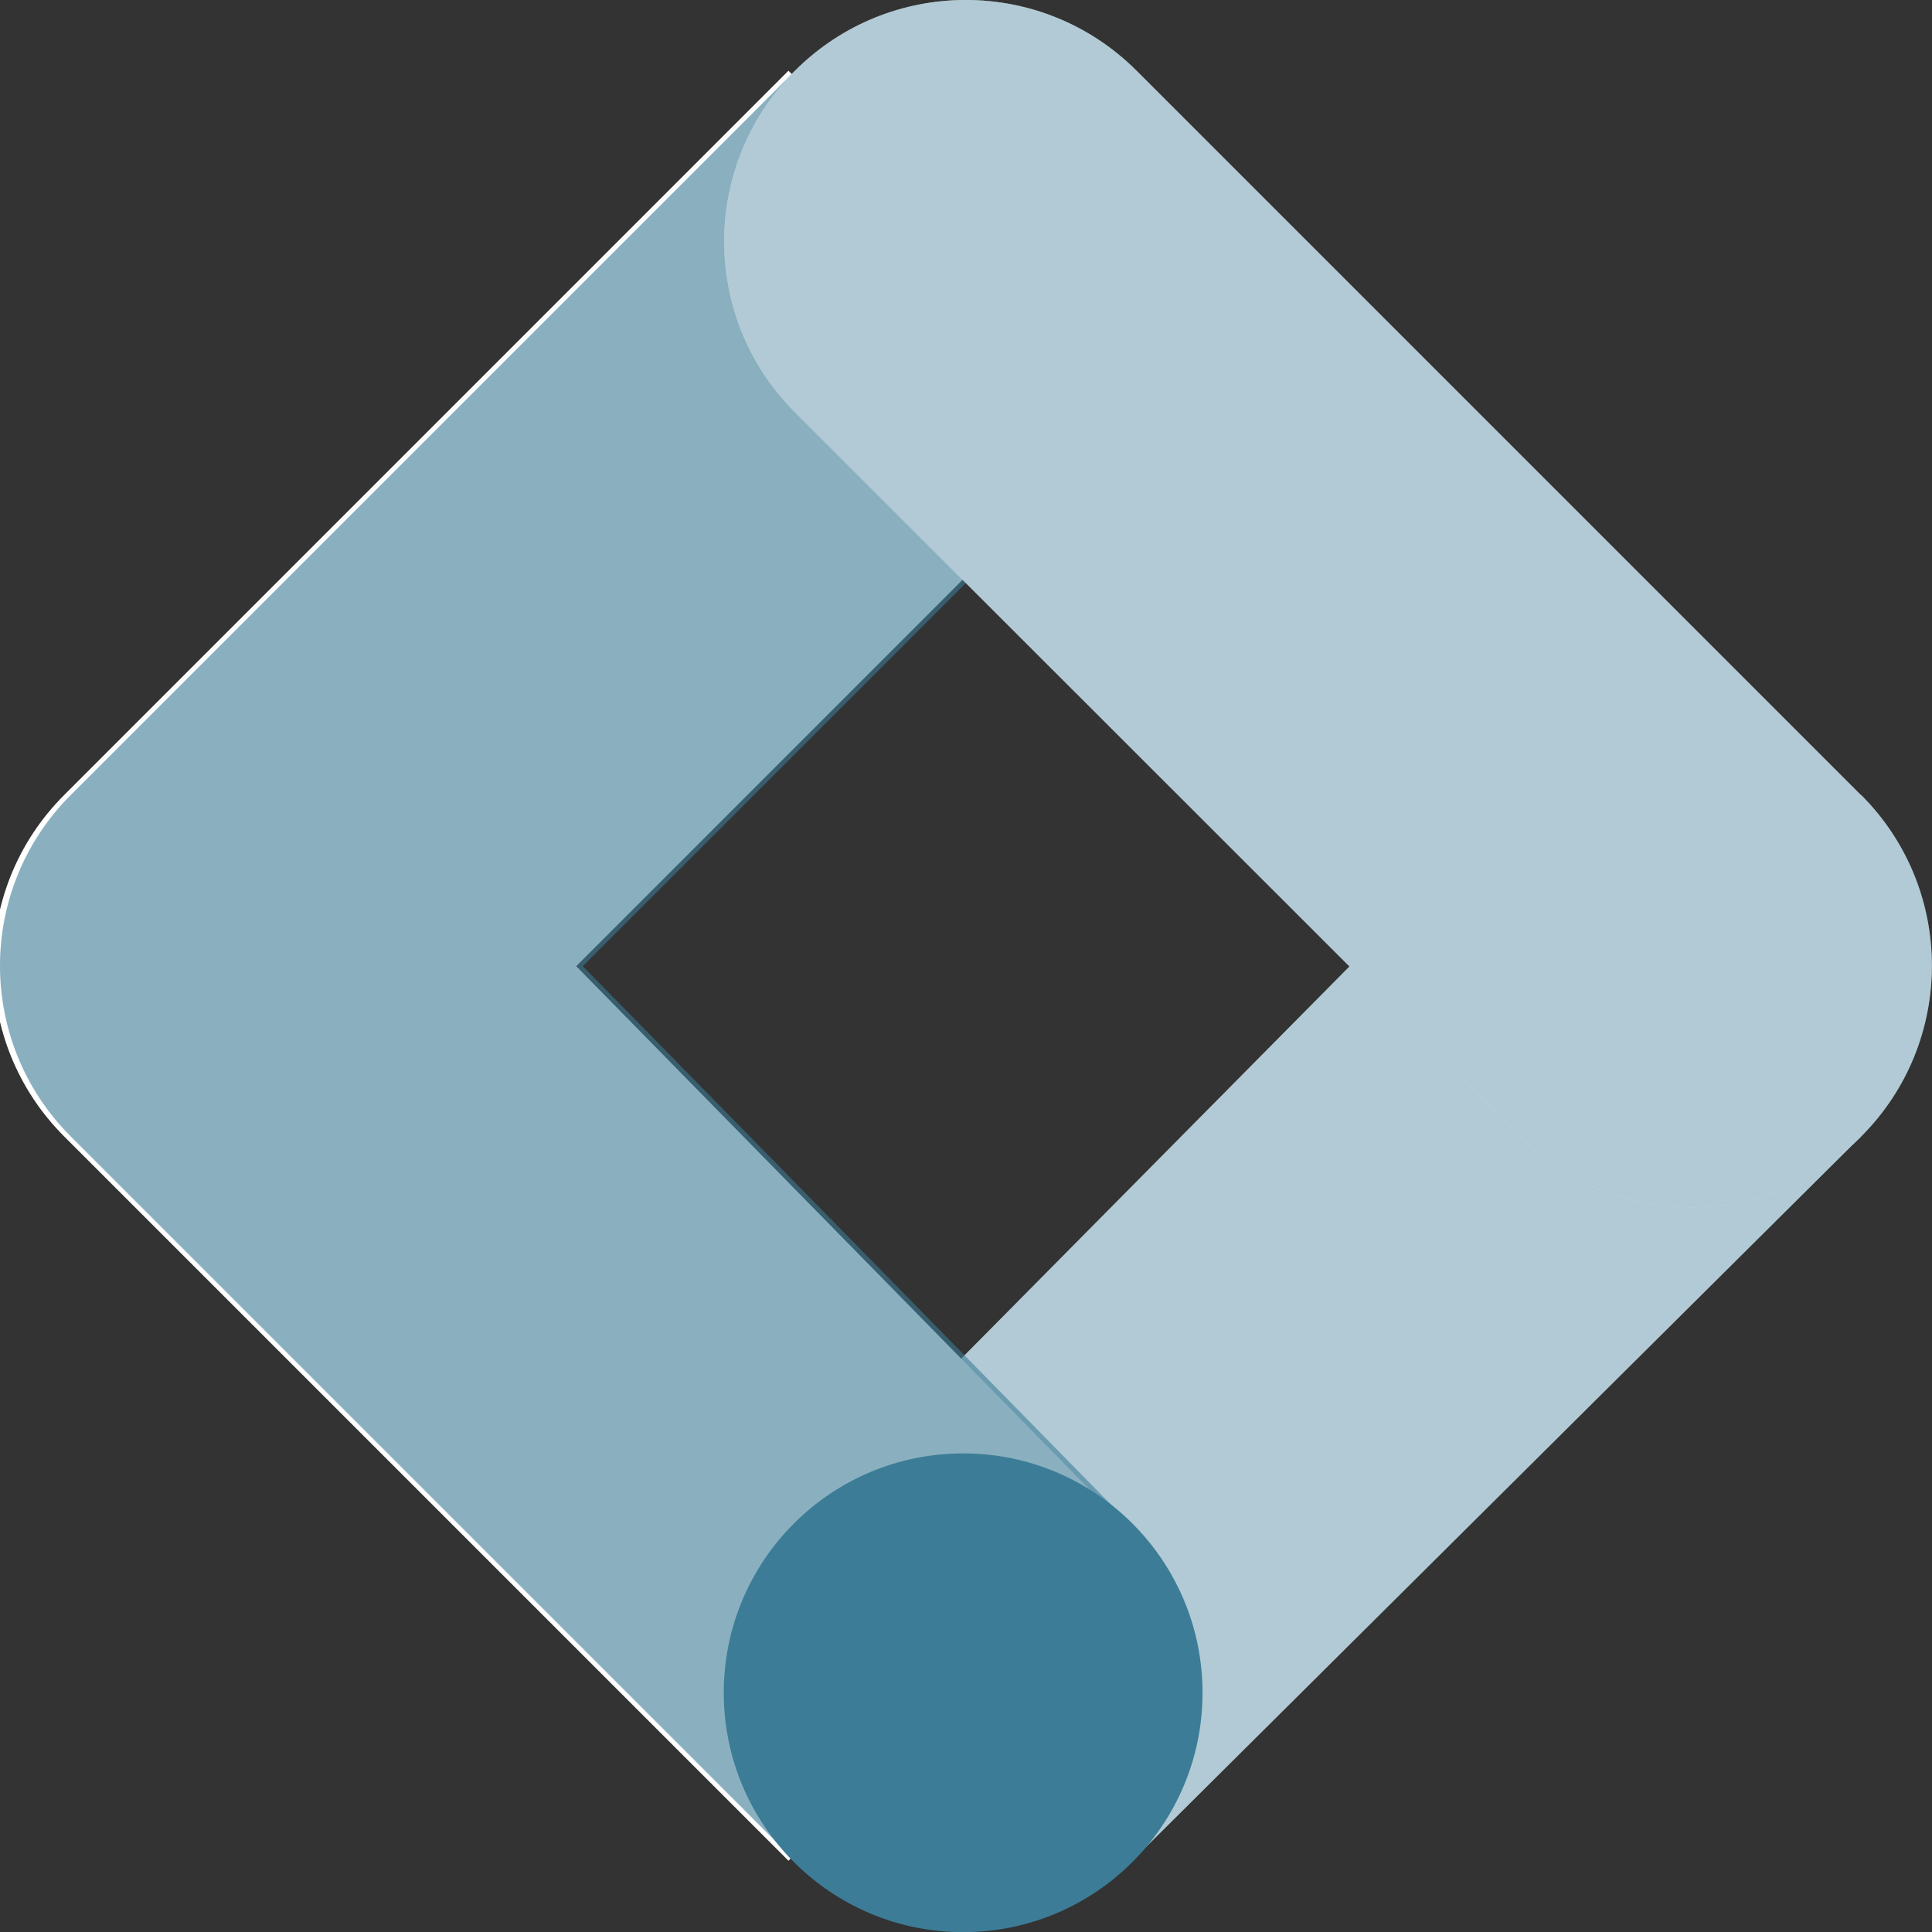
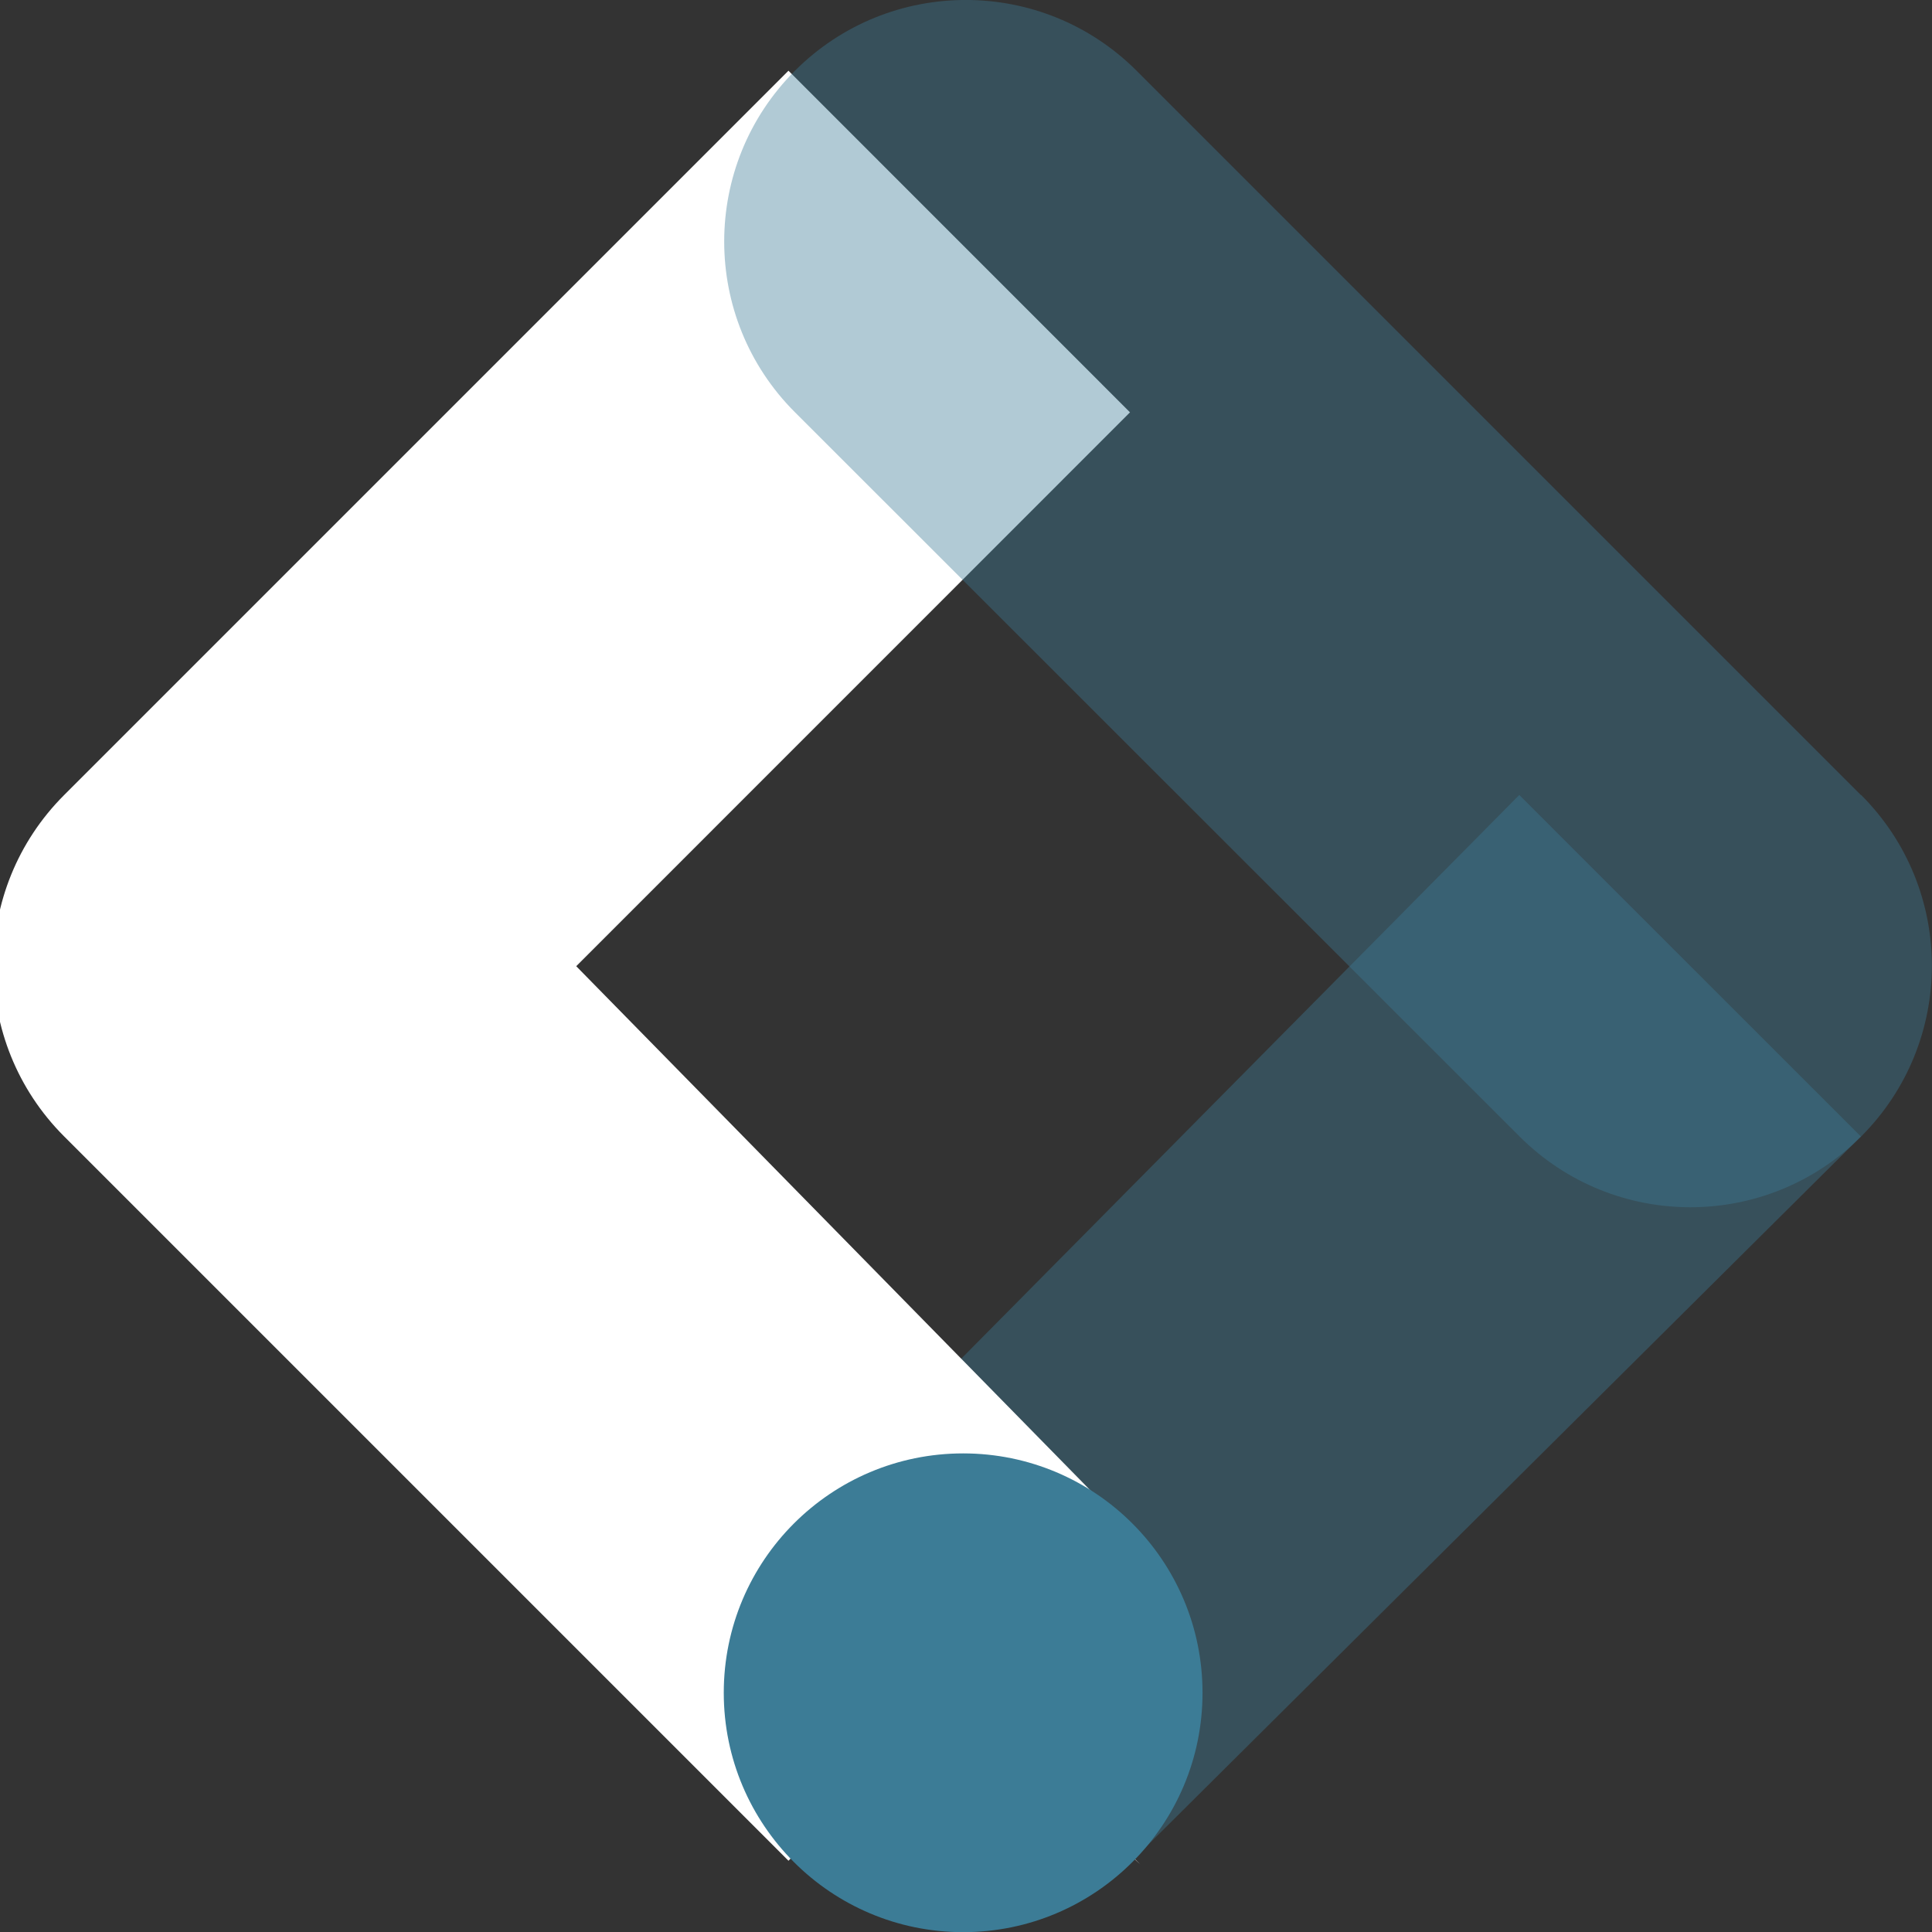
<svg xmlns="http://www.w3.org/2000/svg" id="Layer_1" x="0px" y="0px" viewBox="0 0 2469.7 2469.8" style="enable-background:new 0 0 2469.7 2469.8;" xml:space="preserve">
  <rect x="0" y="0" width="2469.7" height="2469.8" fill="#333333" stroke="none" />
  <style type="text/css">
	.st0{fill:#FFFFFF;}
	.st1{opacity:0.4;fill:#3C7C96;}
	.st2{opacity:0.6;fill:#3C7C96;}
	.st3{fill:#3C7C96;}
</style>
  <g>
-     <path class="st0" d="M1449.8,2376L1021,1946.7l921.1-930.5l436.7,436.6L1449.8,2376z" />
+     <path class="st0" d="M1449.8,2376L1021,1946.7l436.7,436.6L1449.8,2376z" />
    <path class="st1" d="M1449.8,2376L1021,1946.7l921.1-930.5l436.7,436.6L1449.8,2376z" />
    <path class="st0" d="M1444.5,527.1L1007.9,90.4L82.1,1016.2c-120.6,120.5-120.7,315.8-0.2,436.4c0.1,0.1,0.2,0.2,0.2,0.2   l925.8,925.8l428.3-430.3l-699.6-713.2L1444.5,527.1z" />
-     <path class="st2" d="M1452.9,527.1L1016.3,90.4L90.5,1016.2c-120.6,120.5-120.7,315.8-0.2,436.4c0.1,0.1,0.2,0.2,0.2,0.2   l925.8,925.8l428.3-430.3L745,1235.1L1452.9,527.1z" />
-     <path class="st0" d="M2378.7,1016.2L1452.9,90.4c-120.6-120.6-316.1-120.6-436.7,0s-120.6,316.1,0,436.6l926.3,925.8   c120.6,120.6,316.1,120.6,436.6,0c120.6-120.6,120.6-316.1,0-436.6L2378.7,1016.2z" />
    <path class="st1" d="M2378.7,1016.2L1452.9,90.4c-120.6-120.6-316.1-120.6-436.7,0s-120.6,316.1,0,436.6l926.3,925.8   c120.6,120.6,316.1,120.6,436.6,0c120.6-120.6,120.6-316.1,0-436.6L2378.7,1016.2z" />
    <circle class="st3" cx="1231.2" cy="2163.9" r="306" />
  </g>
</svg>